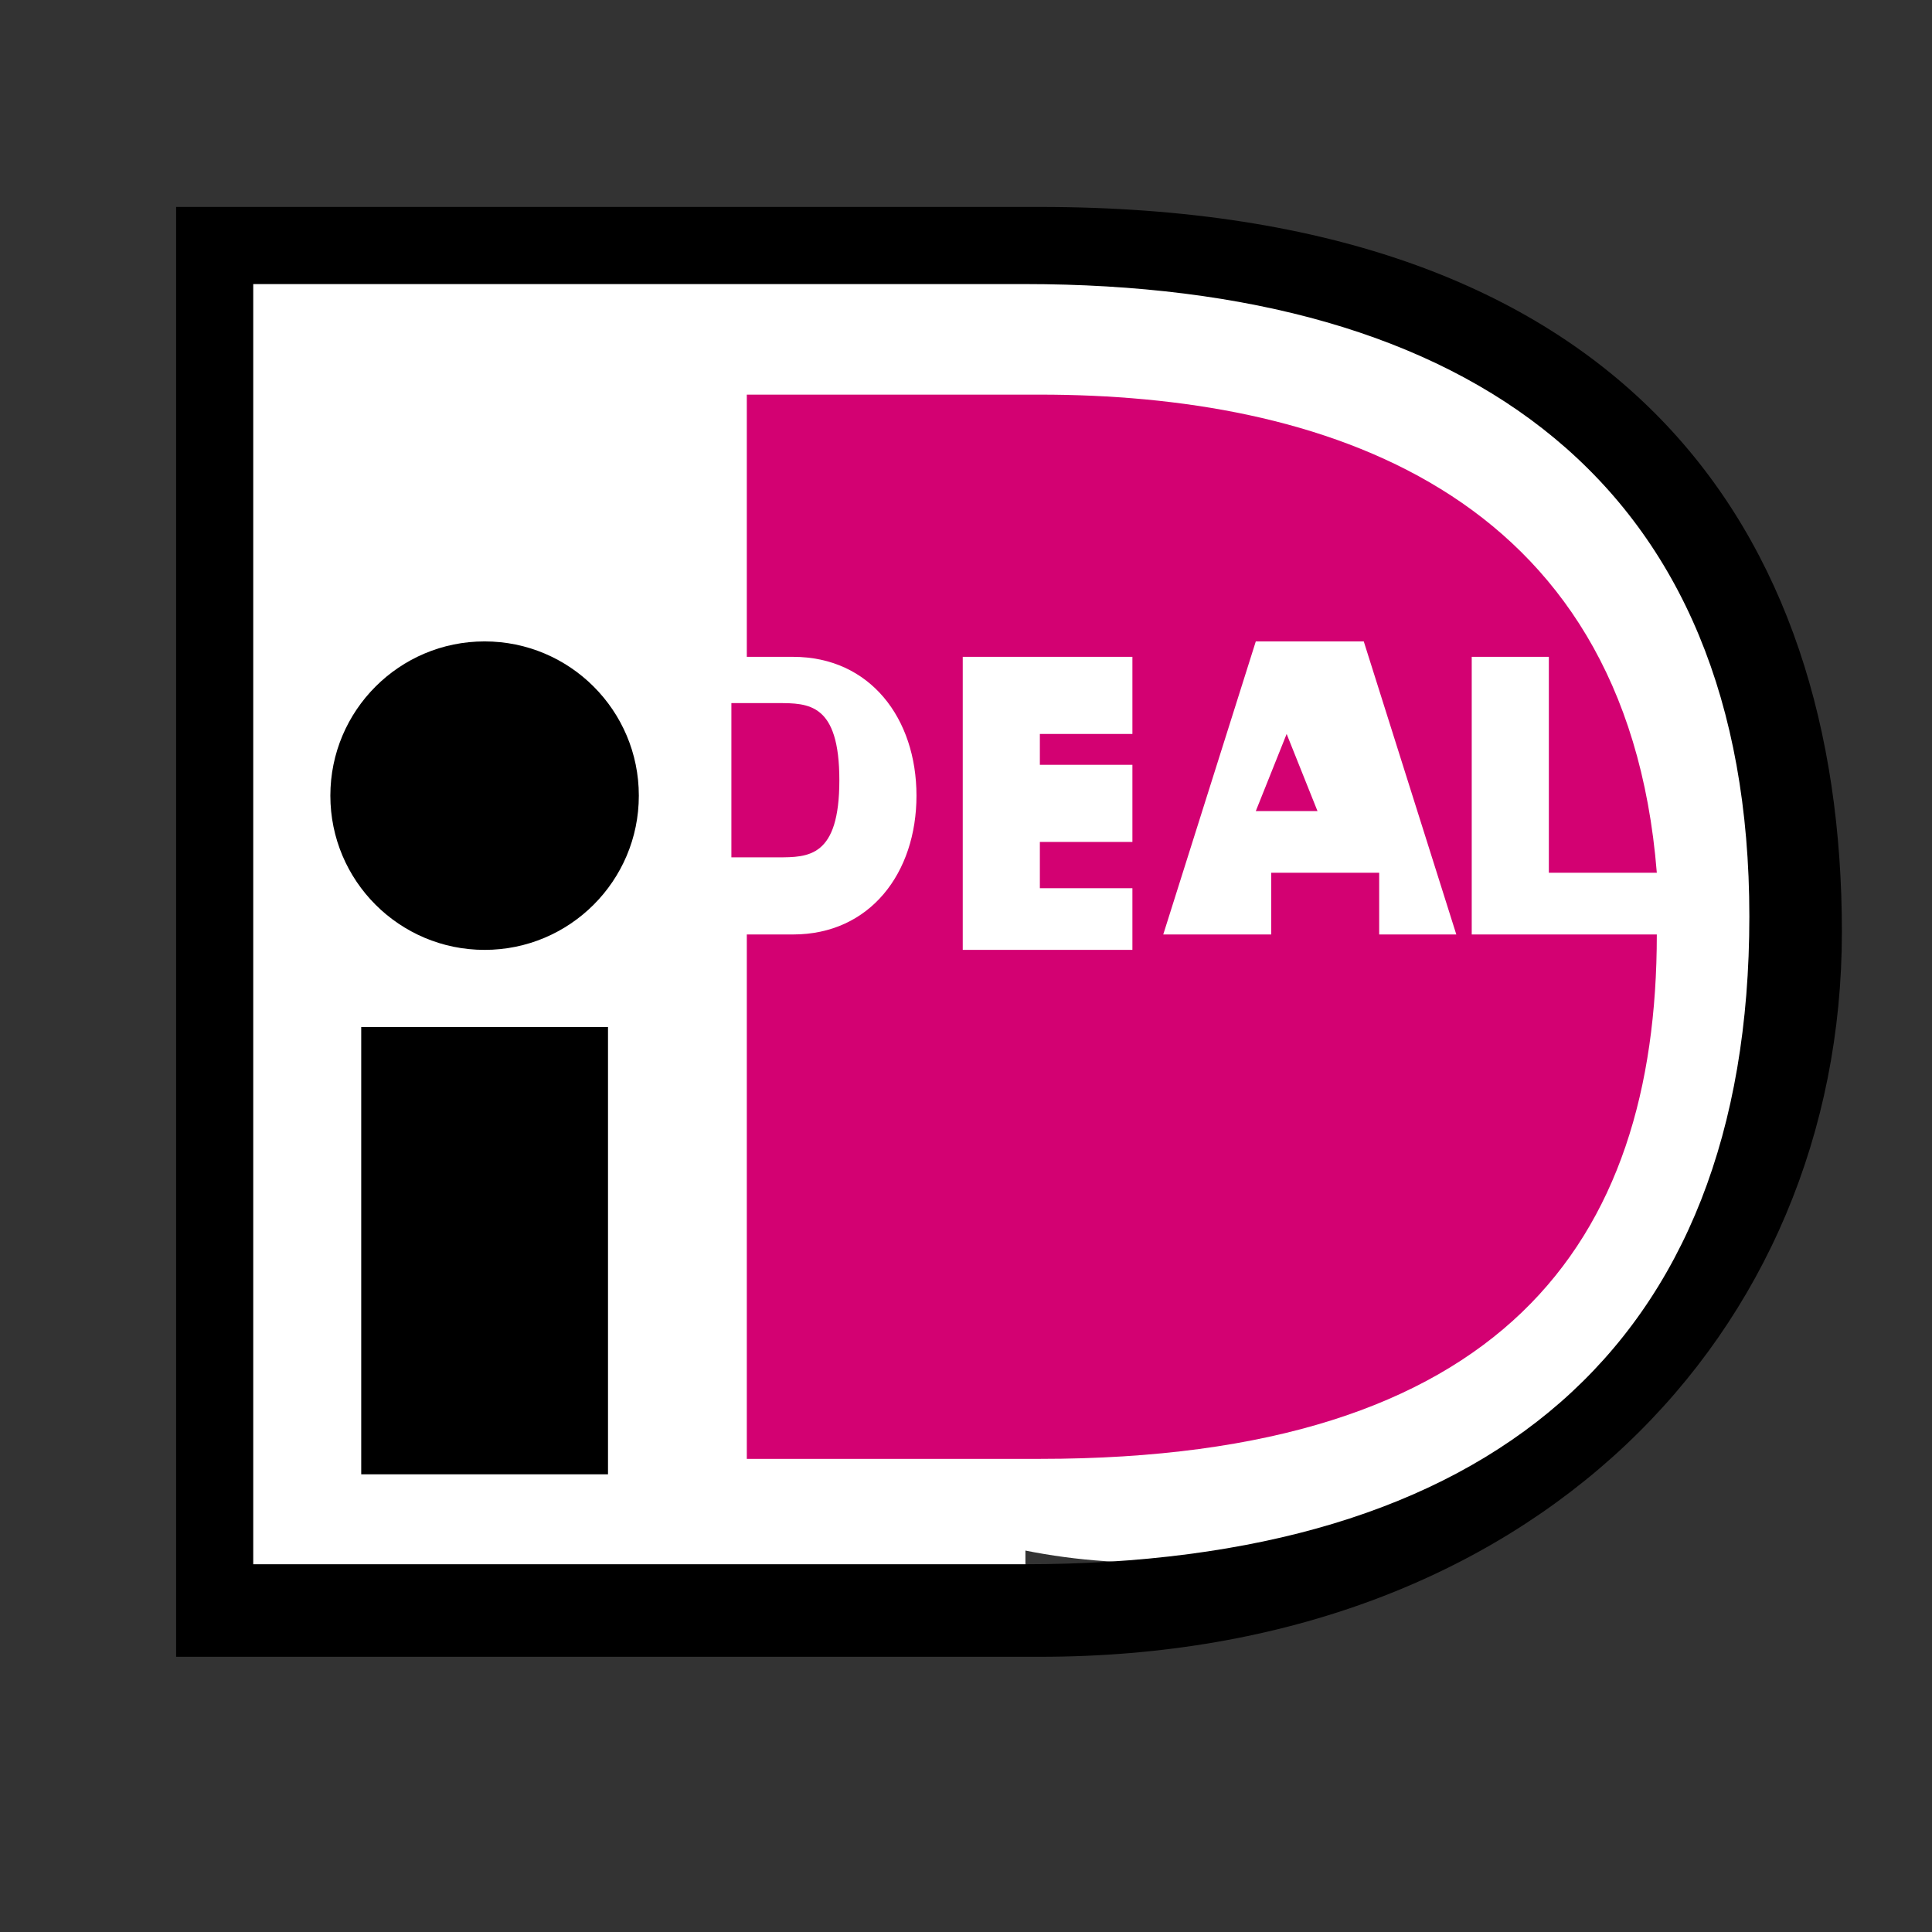
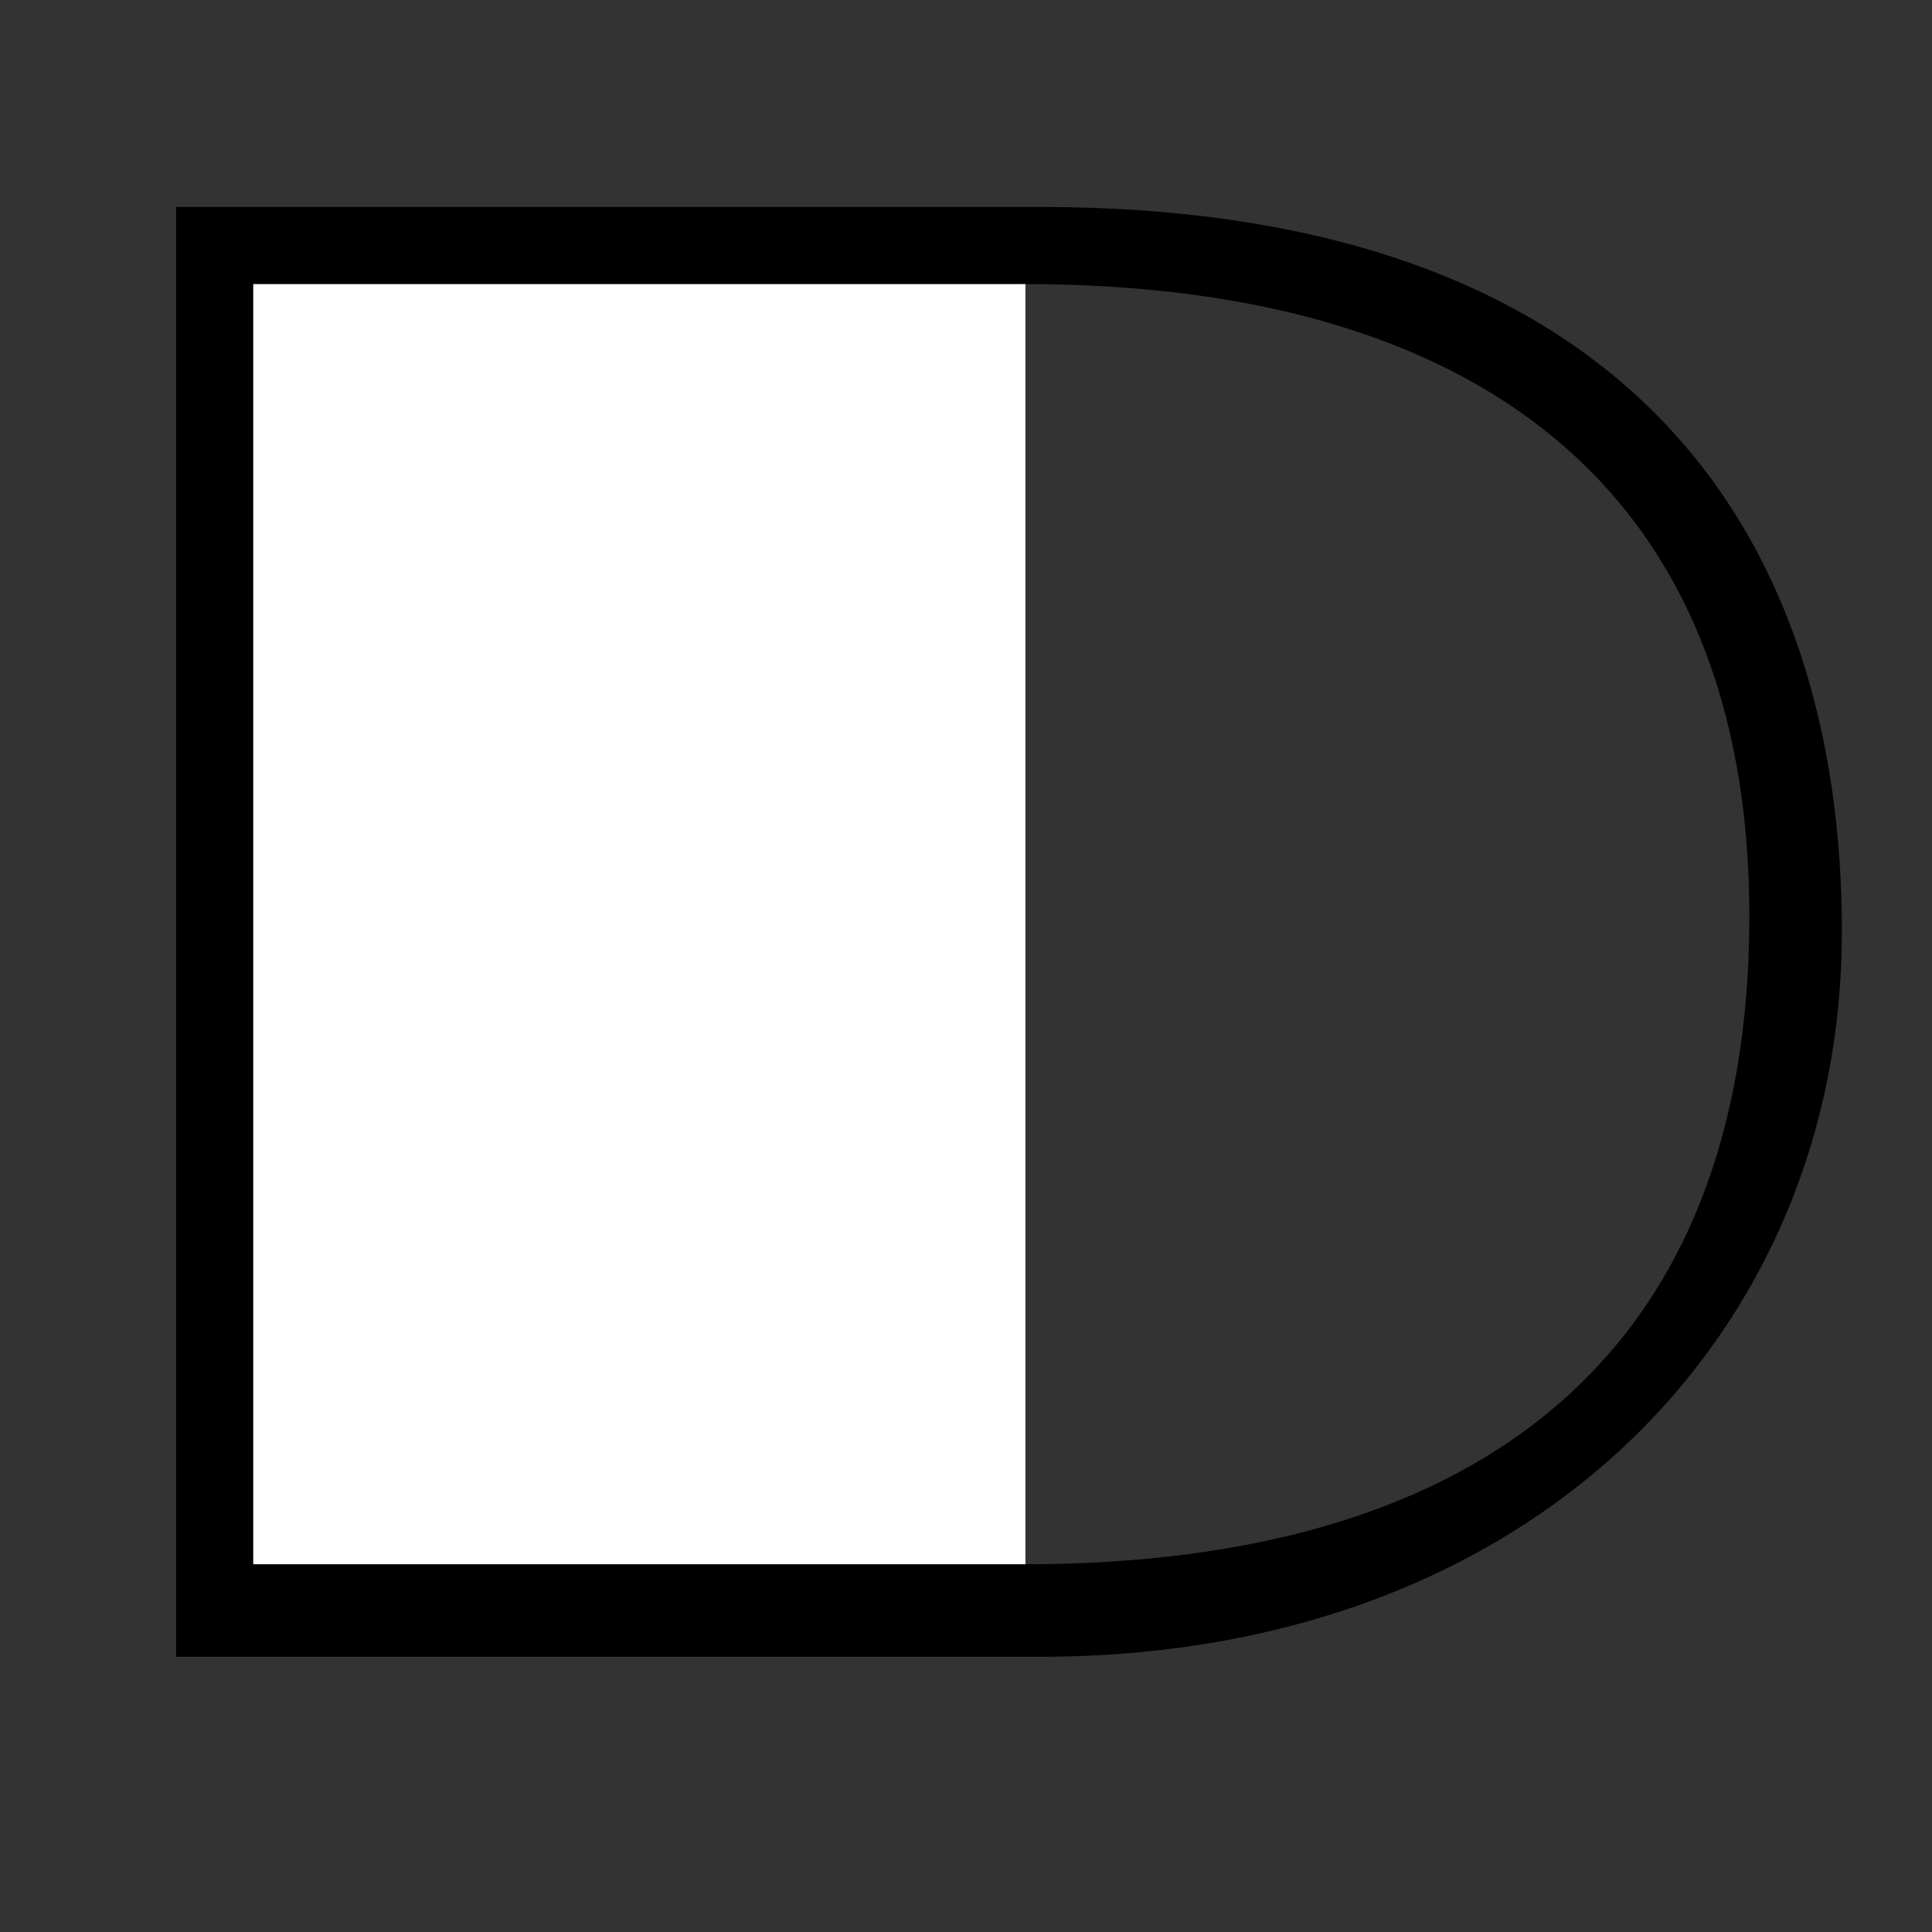
<svg xmlns="http://www.w3.org/2000/svg" xml:space="preserve" width="1080" height="1080">
  <rect width="100%" height="100%" fill="#333333" stroke="none" />
-   <rect width="100%" height="100%" fill="transparent" />
-   <circle r="35" style="stroke:#000;stroke-width:0;stroke-dasharray:none;stroke-linecap:butt;stroke-dashoffset:0;stroke-linejoin:miter;stroke-miterlimit:4;fill:#fff;fill-rule:nonzero;opacity:1" transform="matrix(10.09 0 0 10.35 640.68 511.2)" vector-effect="non-scaling-stroke" />
  <rect width="66.167" height="66.167" x="-33.084" y="-33.084" rx="0" ry="0" style="stroke:#000;stroke-width:0;stroke-dasharray:none;stroke-linecap:butt;stroke-dashoffset:0;stroke-linejoin:miter;stroke-miterlimit:4;fill:#fff;fill-rule:nonzero;opacity:1" transform="matrix(6.55 0 0 10.89 356.52 514.57)" vector-effect="non-scaling-stroke" />
-   <path d="M2.6 3.4h5.6c3.8 0 5.2 2.1 5.2 4.7s-2 4.7-5.2 4.7H2.6V3.4Zm.5.5v8.3h5c3 0 4.7-1.4 4.7-4.2 0-2.8-1.8-4.1-4.7-4.1h-5Z" style="stroke:none;stroke-width:0;stroke-dasharray:none;stroke-linecap:butt;stroke-dashoffset:0;stroke-linejoin:miter;stroke-miterlimit:4;fill:#000;fill-rule:nonzero;opacity:1" transform="translate(-125.72 -177.462) scale(86.22)" vector-effect="non-scaling-stroke" />
-   <path d="M3.8 8.7h1.6v2.9H3.8V8.7Z" style="stroke:none;stroke-width:0;stroke-dasharray:none;stroke-linecap:butt;stroke-dashoffset:0;stroke-linejoin:miter;stroke-miterlimit:4;fill:#000;fill-rule:nonzero;opacity:1" transform="translate(-125.712 -176.003) scale(86.22)" vector-effect="non-scaling-stroke" />
-   <circle r="1" style="stroke:none;stroke-width:0;stroke-dasharray:none;stroke-linecap:butt;stroke-dashoffset:0;stroke-linejoin:miter;stroke-miterlimit:4;fill:#000;fill-rule:nonzero;opacity:1" transform="translate(270.89 444.77) scale(86.22)" vector-effect="non-scaling-stroke" />
-   <path d="M8.8 7.7v.5H7.7V6.3h1.1v.5h-.6V7h.6v.5h-.6v.3h.7Zm.2.4.6-1.9h.7l.6 1.9h-.5v-.4h-.7v.4h-.6Zm.7-.8h.3l-.2-.5-.2.5Zm1.3-1h.5v1.4h.7c-.2-2.5-2.2-3.1-4-3.1H6.3v1.7h.3c.5 0 .8.4.8.9s-.3.9-.8.9h-.3v3.4h1.9c3 0 4-1.4 4-3.4H11V6.2Zm-4.8.4v.9h.3c.2 0 .4 0 .4-.5s-.2-.5-.4-.5h-.3Z" style="stroke:none;stroke-width:0;stroke-dasharray:none;stroke-linecap:butt;stroke-dashoffset:0;stroke-linejoin:miter;stroke-miterlimit:4;fill:#d30172;fill-rule:nonzero;opacity:1" transform="translate(-125.714 -176.011) scale(86.22)" vector-effect="non-scaling-stroke" />
+   <path d="M2.6 3.4h5.6c3.8 0 5.2 2.1 5.2 4.7s-2 4.7-5.2 4.7H2.6Zm.5.5v8.3h5c3 0 4.7-1.4 4.7-4.2 0-2.8-1.8-4.1-4.7-4.1h-5Z" style="stroke:none;stroke-width:0;stroke-dasharray:none;stroke-linecap:butt;stroke-dashoffset:0;stroke-linejoin:miter;stroke-miterlimit:4;fill:#000;fill-rule:nonzero;opacity:1" transform="translate(-125.72 -177.462) scale(86.22)" vector-effect="non-scaling-stroke" />
</svg>